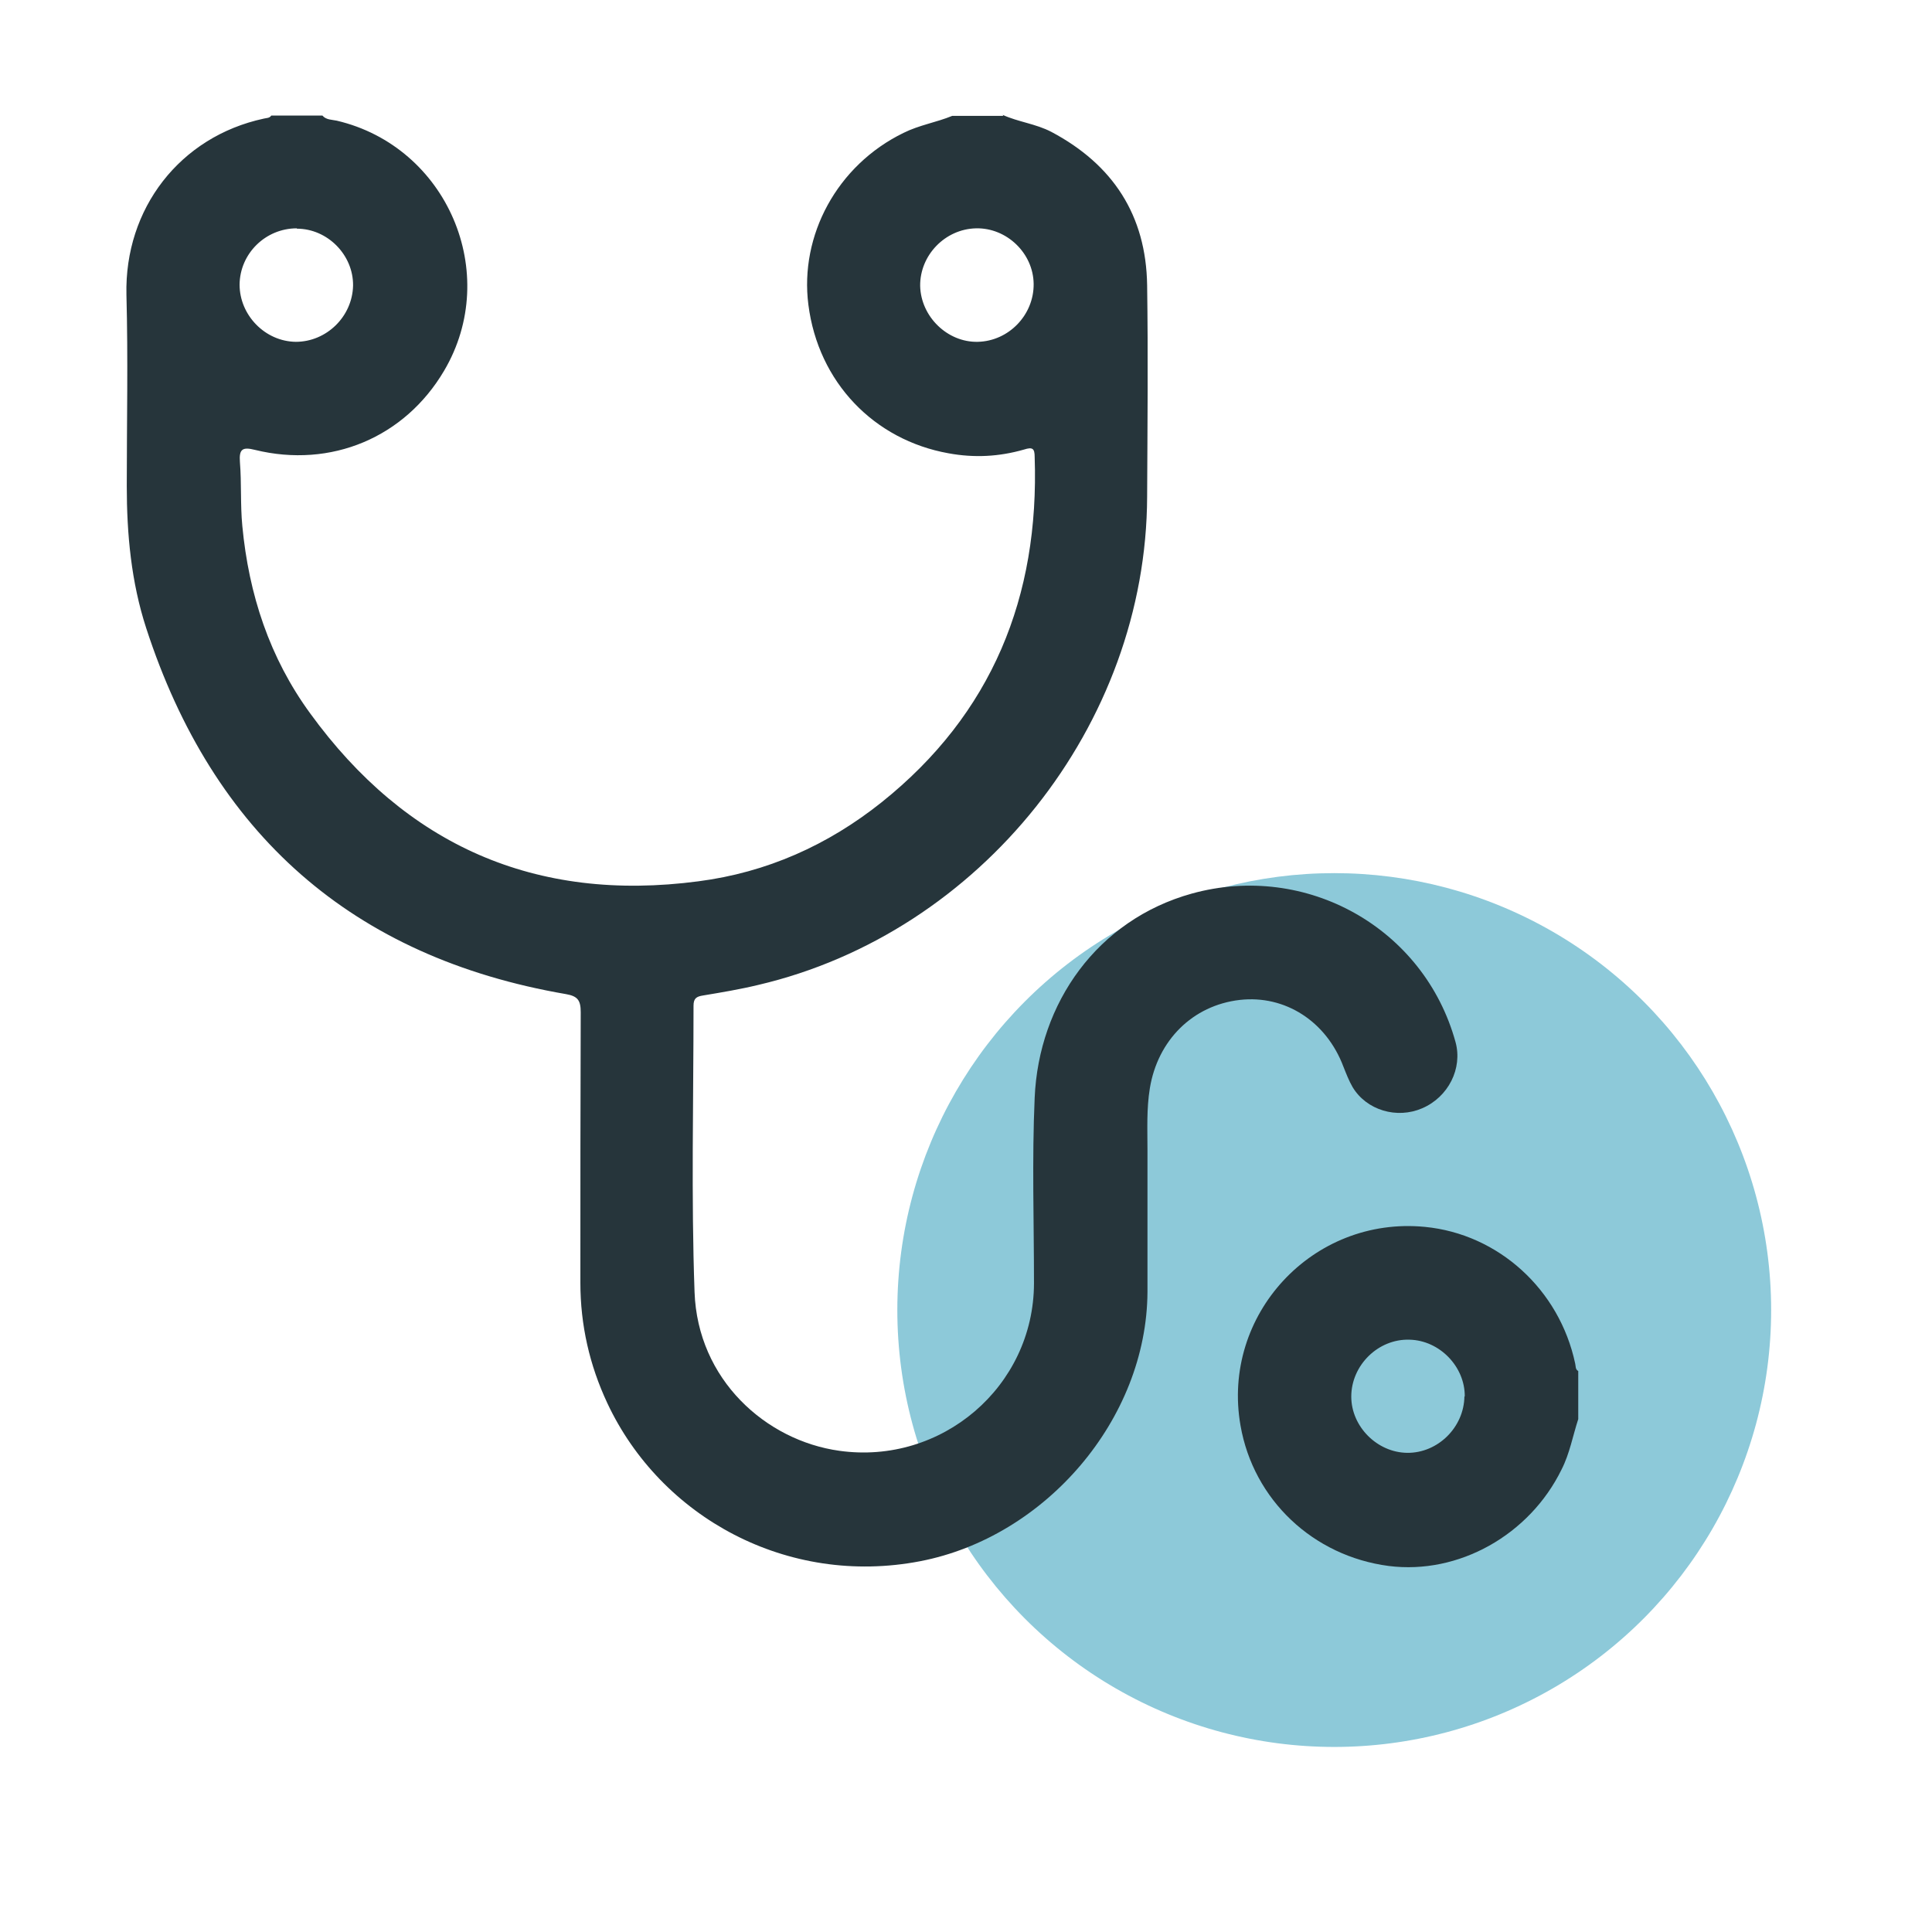
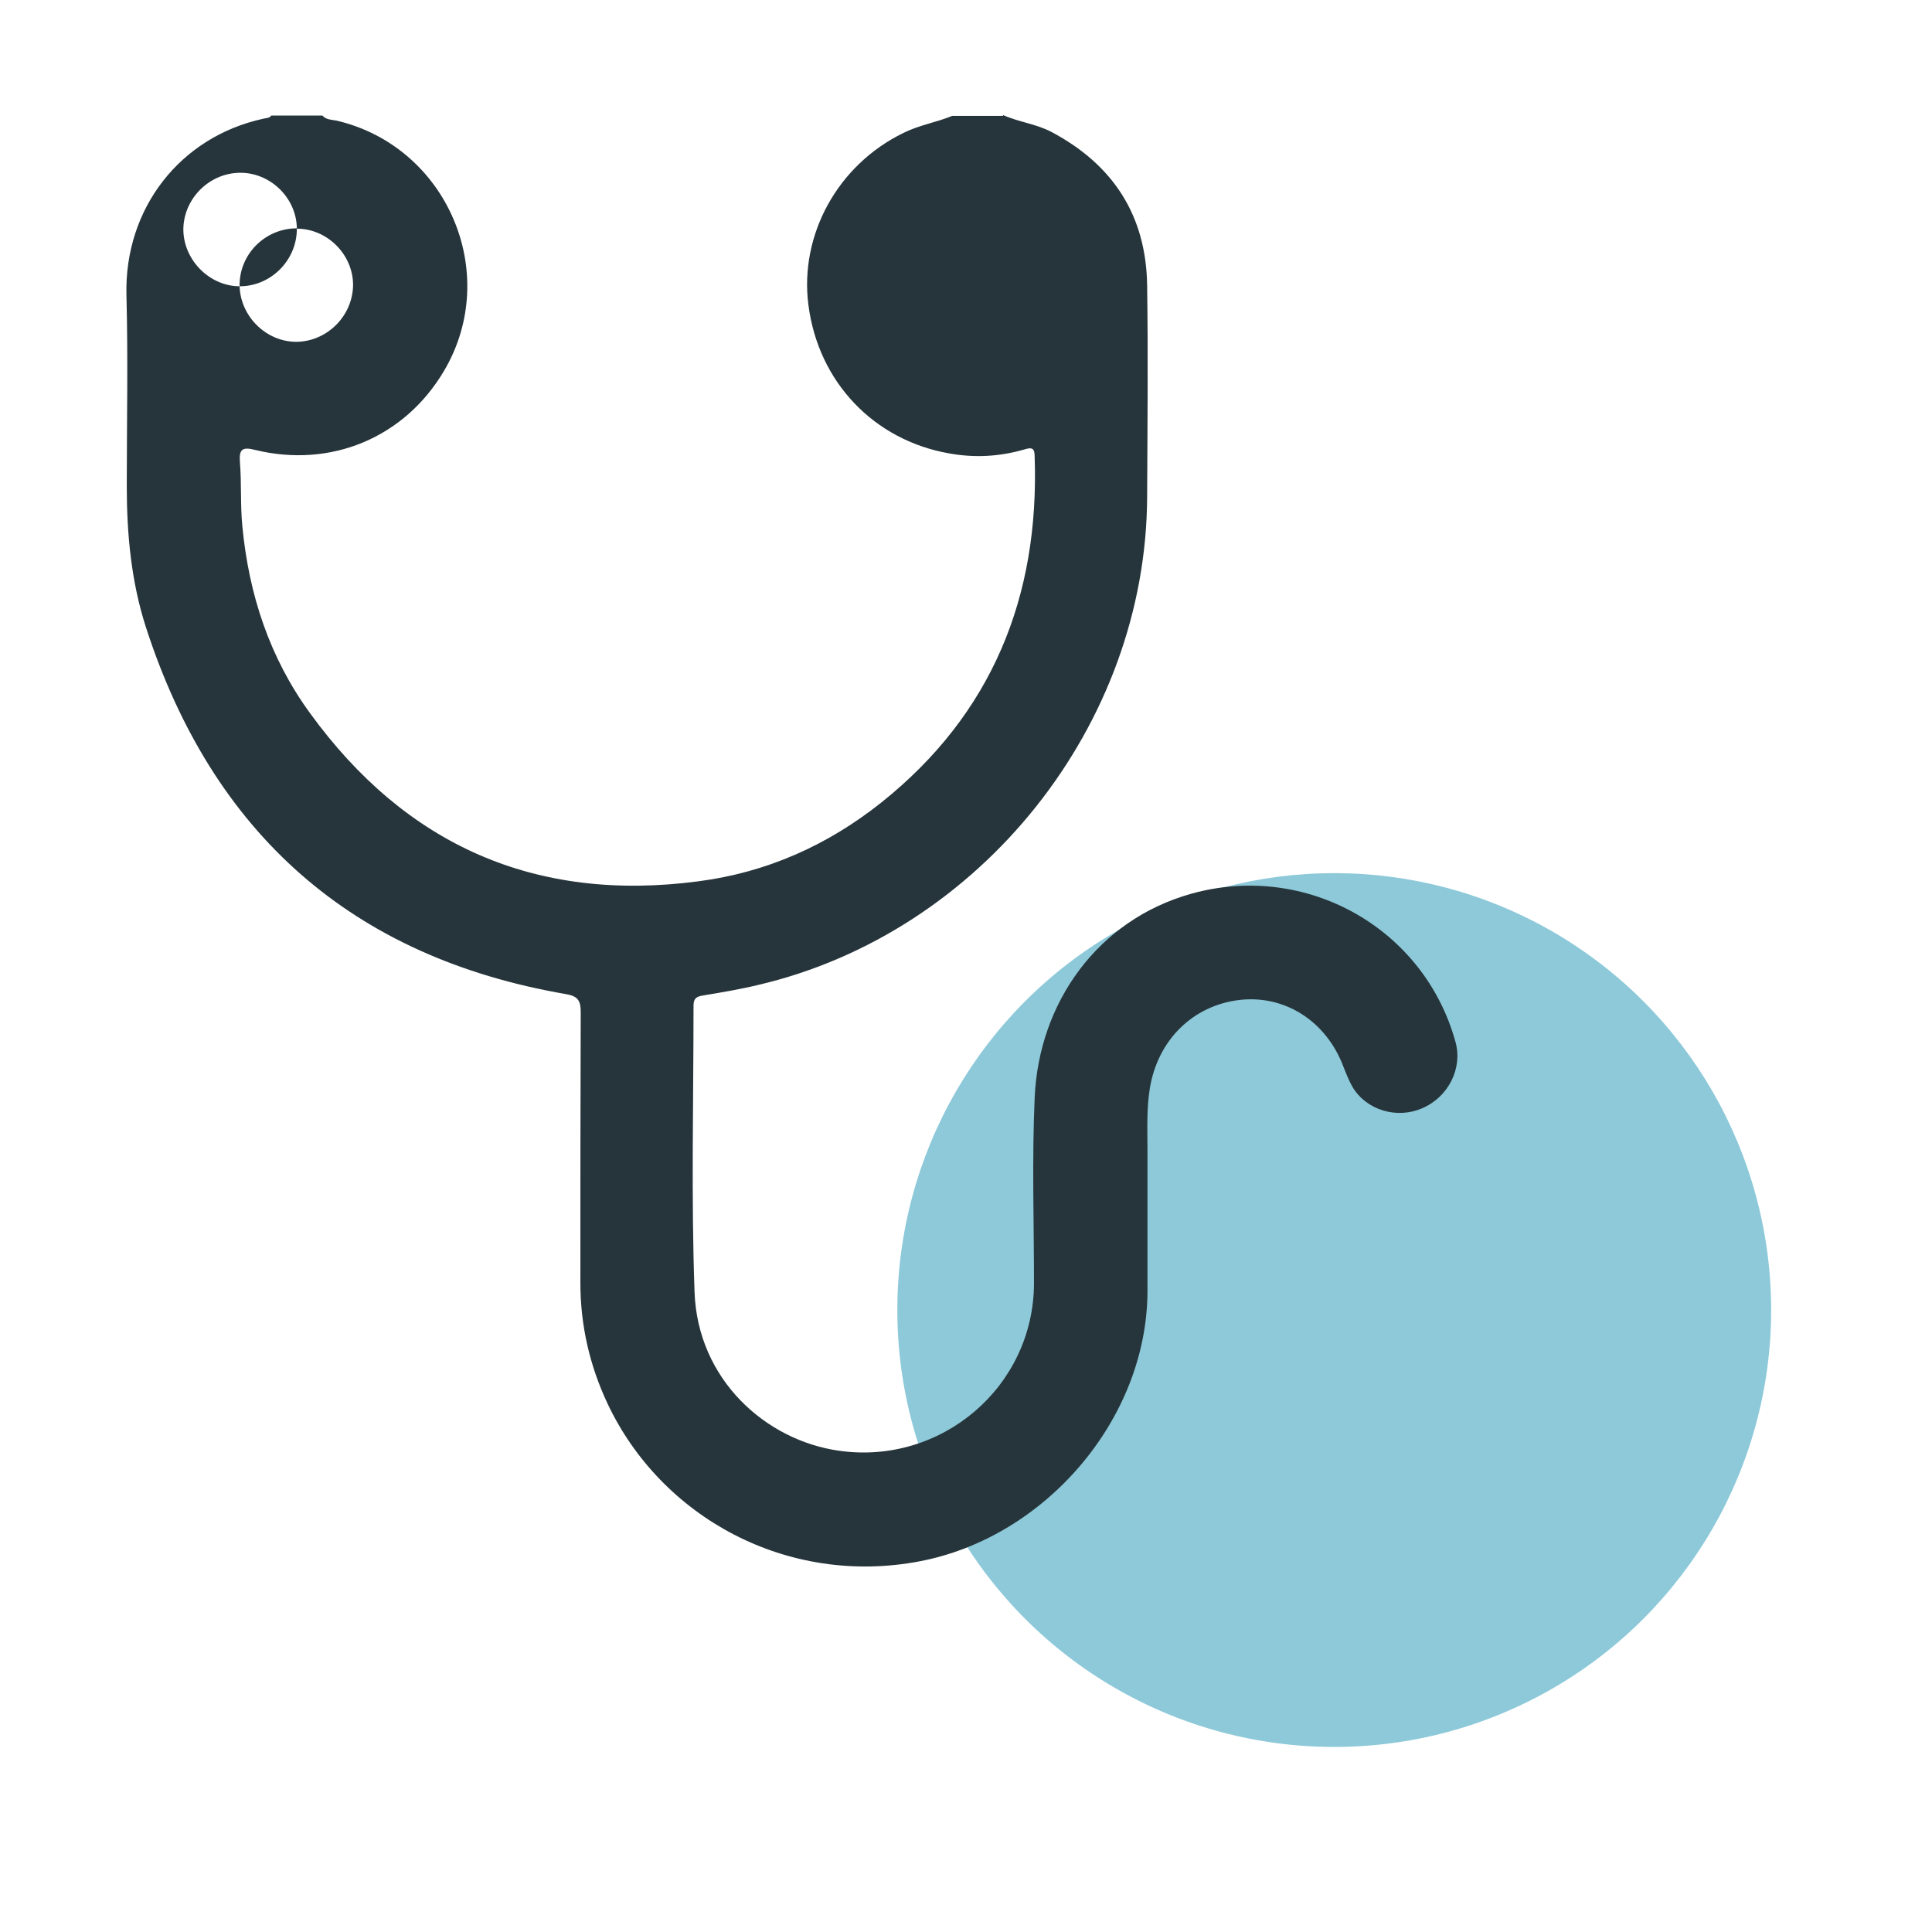
<svg xmlns="http://www.w3.org/2000/svg" id="a" data-name="Calque 1" viewBox="0 0 56.69 56.69">
  <defs>
    <style>
      .b {
        fill: #26353b;
      }

      .b, .c {
        stroke-width: 0px;
      }

      .c {
        fill: #8dc9d9;
      }
    </style>
  </defs>
  <circle class="c" cx="39.15" cy="38.44" r="12.82" />
  <g>
-     <path class="b" d="M29.42,3.37c.46.21.97.26,1.43.5,1.81.96,2.78,2.45,2.81,4.5.03,2.06.01,4.13,0,6.2-.02,6.7-4.88,12.8-11.41,14.33-.54.13-1.08.22-1.62.31-.19.03-.28.08-.28.3,0,2.8-.07,5.6.03,8.4.09,2.57,2.09,4.36,4.25,4.66,3,.42,5.7-1.88,5.71-4.91,0-1.82-.06-3.63.02-5.45.12-2.78,1.84-5.22,4.61-5.99,3.36-.93,6.82,1.01,7.74,4.36.21.77-.21,1.61-.98,1.94-.74.32-1.63.06-2.04-.62-.11-.19-.19-.4-.27-.6-.5-1.33-1.71-2.11-3.04-1.96-1.39.16-2.41,1.19-2.64,2.59-.1.61-.07,1.22-.07,1.82,0,1.39,0,2.77,0,4.16-.02,3.73-2.99,7.19-6.67,7.9-3.9.75-7.61-1.29-9.18-4.64-.52-1.11-.79-2.29-.79-3.53,0-2.65,0-5.3.01-7.94,0-.35-.09-.47-.43-.53-6.28-1.08-10.36-4.71-12.32-10.74-.44-1.35-.57-2.76-.57-4.17,0-1.87.04-3.74-.01-5.61-.06-2.53,1.57-4.64,4.03-5.17.08-.02.17-.01.22-.09h1.5c.11.13.28.12.42.15,3.24.76,4.84,4.48,3.15,7.34-1.15,1.95-3.31,2.87-5.55,2.32-.36-.09-.47-.03-.44.36.05.62.01,1.24.07,1.87.19,2.01.8,3.87,1.99,5.5,2.81,3.87,6.61,5.56,11.39,4.93,2.01-.26,3.8-1.06,5.38-2.32,3.24-2.59,4.63-6.03,4.49-10.13,0-.25-.06-.3-.31-.22-.73.21-1.46.25-2.22.11-2.18-.39-3.82-2.08-4.11-4.36-.26-2.03.84-4.09,2.79-5.04.46-.23.97-.31,1.43-.5h1.5ZM8.71,6.7c-.92,0-1.67.74-1.68,1.65,0,.9.75,1.67,1.65,1.68.9,0,1.66-.74,1.68-1.65.01-.9-.75-1.67-1.65-1.67h0ZM30.33,8.33c-.01-.9-.79-1.65-1.69-1.63-.91.02-1.65.79-1.64,1.69.02.9.8,1.66,1.69,1.64.91-.02,1.65-.79,1.64-1.7h0Z" />
-     <path class="b" d="M46.31,41.64c-.16.49-.25,1.01-.49,1.48-.94,1.92-3.02,3.09-5.07,2.83-2.22-.29-3.97-1.94-4.35-4.12-.57-3.25,2.12-6.15,5.41-5.83,2.16.21,3.95,1.84,4.41,4.01.02.08,0,.17.09.22v1.41h0ZM42.98,40.98c.01-.88-.74-1.65-1.62-1.67-.92-.03-1.71.75-1.71,1.67,0,.88.76,1.64,1.64,1.65.9.01,1.67-.75,1.68-1.66Z" />
+     <path class="b" d="M29.42,3.37c.46.21.97.26,1.43.5,1.81.96,2.78,2.45,2.81,4.5.03,2.06.01,4.13,0,6.2-.02,6.7-4.88,12.8-11.41,14.33-.54.13-1.08.22-1.62.31-.19.03-.28.08-.28.3,0,2.8-.07,5.6.03,8.4.09,2.57,2.09,4.36,4.25,4.66,3,.42,5.7-1.88,5.71-4.91,0-1.82-.06-3.63.02-5.45.12-2.78,1.84-5.22,4.61-5.99,3.36-.93,6.82,1.01,7.74,4.36.21.77-.21,1.61-.98,1.94-.74.32-1.63.06-2.04-.62-.11-.19-.19-.4-.27-.6-.5-1.33-1.71-2.11-3.04-1.96-1.39.16-2.41,1.19-2.64,2.59-.1.61-.07,1.22-.07,1.82,0,1.39,0,2.77,0,4.16-.02,3.73-2.99,7.19-6.67,7.9-3.9.75-7.61-1.29-9.18-4.64-.52-1.11-.79-2.29-.79-3.53,0-2.65,0-5.3.01-7.94,0-.35-.09-.47-.43-.53-6.28-1.08-10.36-4.71-12.32-10.74-.44-1.35-.57-2.76-.57-4.17,0-1.87.04-3.74-.01-5.61-.06-2.53,1.57-4.64,4.03-5.17.08-.02.17-.01.22-.09h1.5c.11.13.28.12.42.15,3.24.76,4.84,4.48,3.15,7.34-1.15,1.95-3.31,2.87-5.55,2.32-.36-.09-.47-.03-.44.36.05.62.01,1.24.07,1.87.19,2.01.8,3.87,1.99,5.5,2.81,3.87,6.61,5.56,11.39,4.93,2.01-.26,3.8-1.06,5.38-2.32,3.24-2.59,4.63-6.03,4.49-10.13,0-.25-.06-.3-.31-.22-.73.21-1.46.25-2.22.11-2.18-.39-3.82-2.08-4.11-4.36-.26-2.03.84-4.09,2.79-5.04.46-.23.97-.31,1.43-.5h1.5ZM8.71,6.7c-.92,0-1.67.74-1.68,1.65,0,.9.75,1.67,1.65,1.68.9,0,1.66-.74,1.68-1.65.01-.9-.75-1.67-1.65-1.67h0Zc-.01-.9-.79-1.65-1.69-1.63-.91.02-1.65.79-1.64,1.69.02.9.8,1.66,1.69,1.64.91-.02,1.65-.79,1.64-1.7h0Z" />
  </g>
</svg>